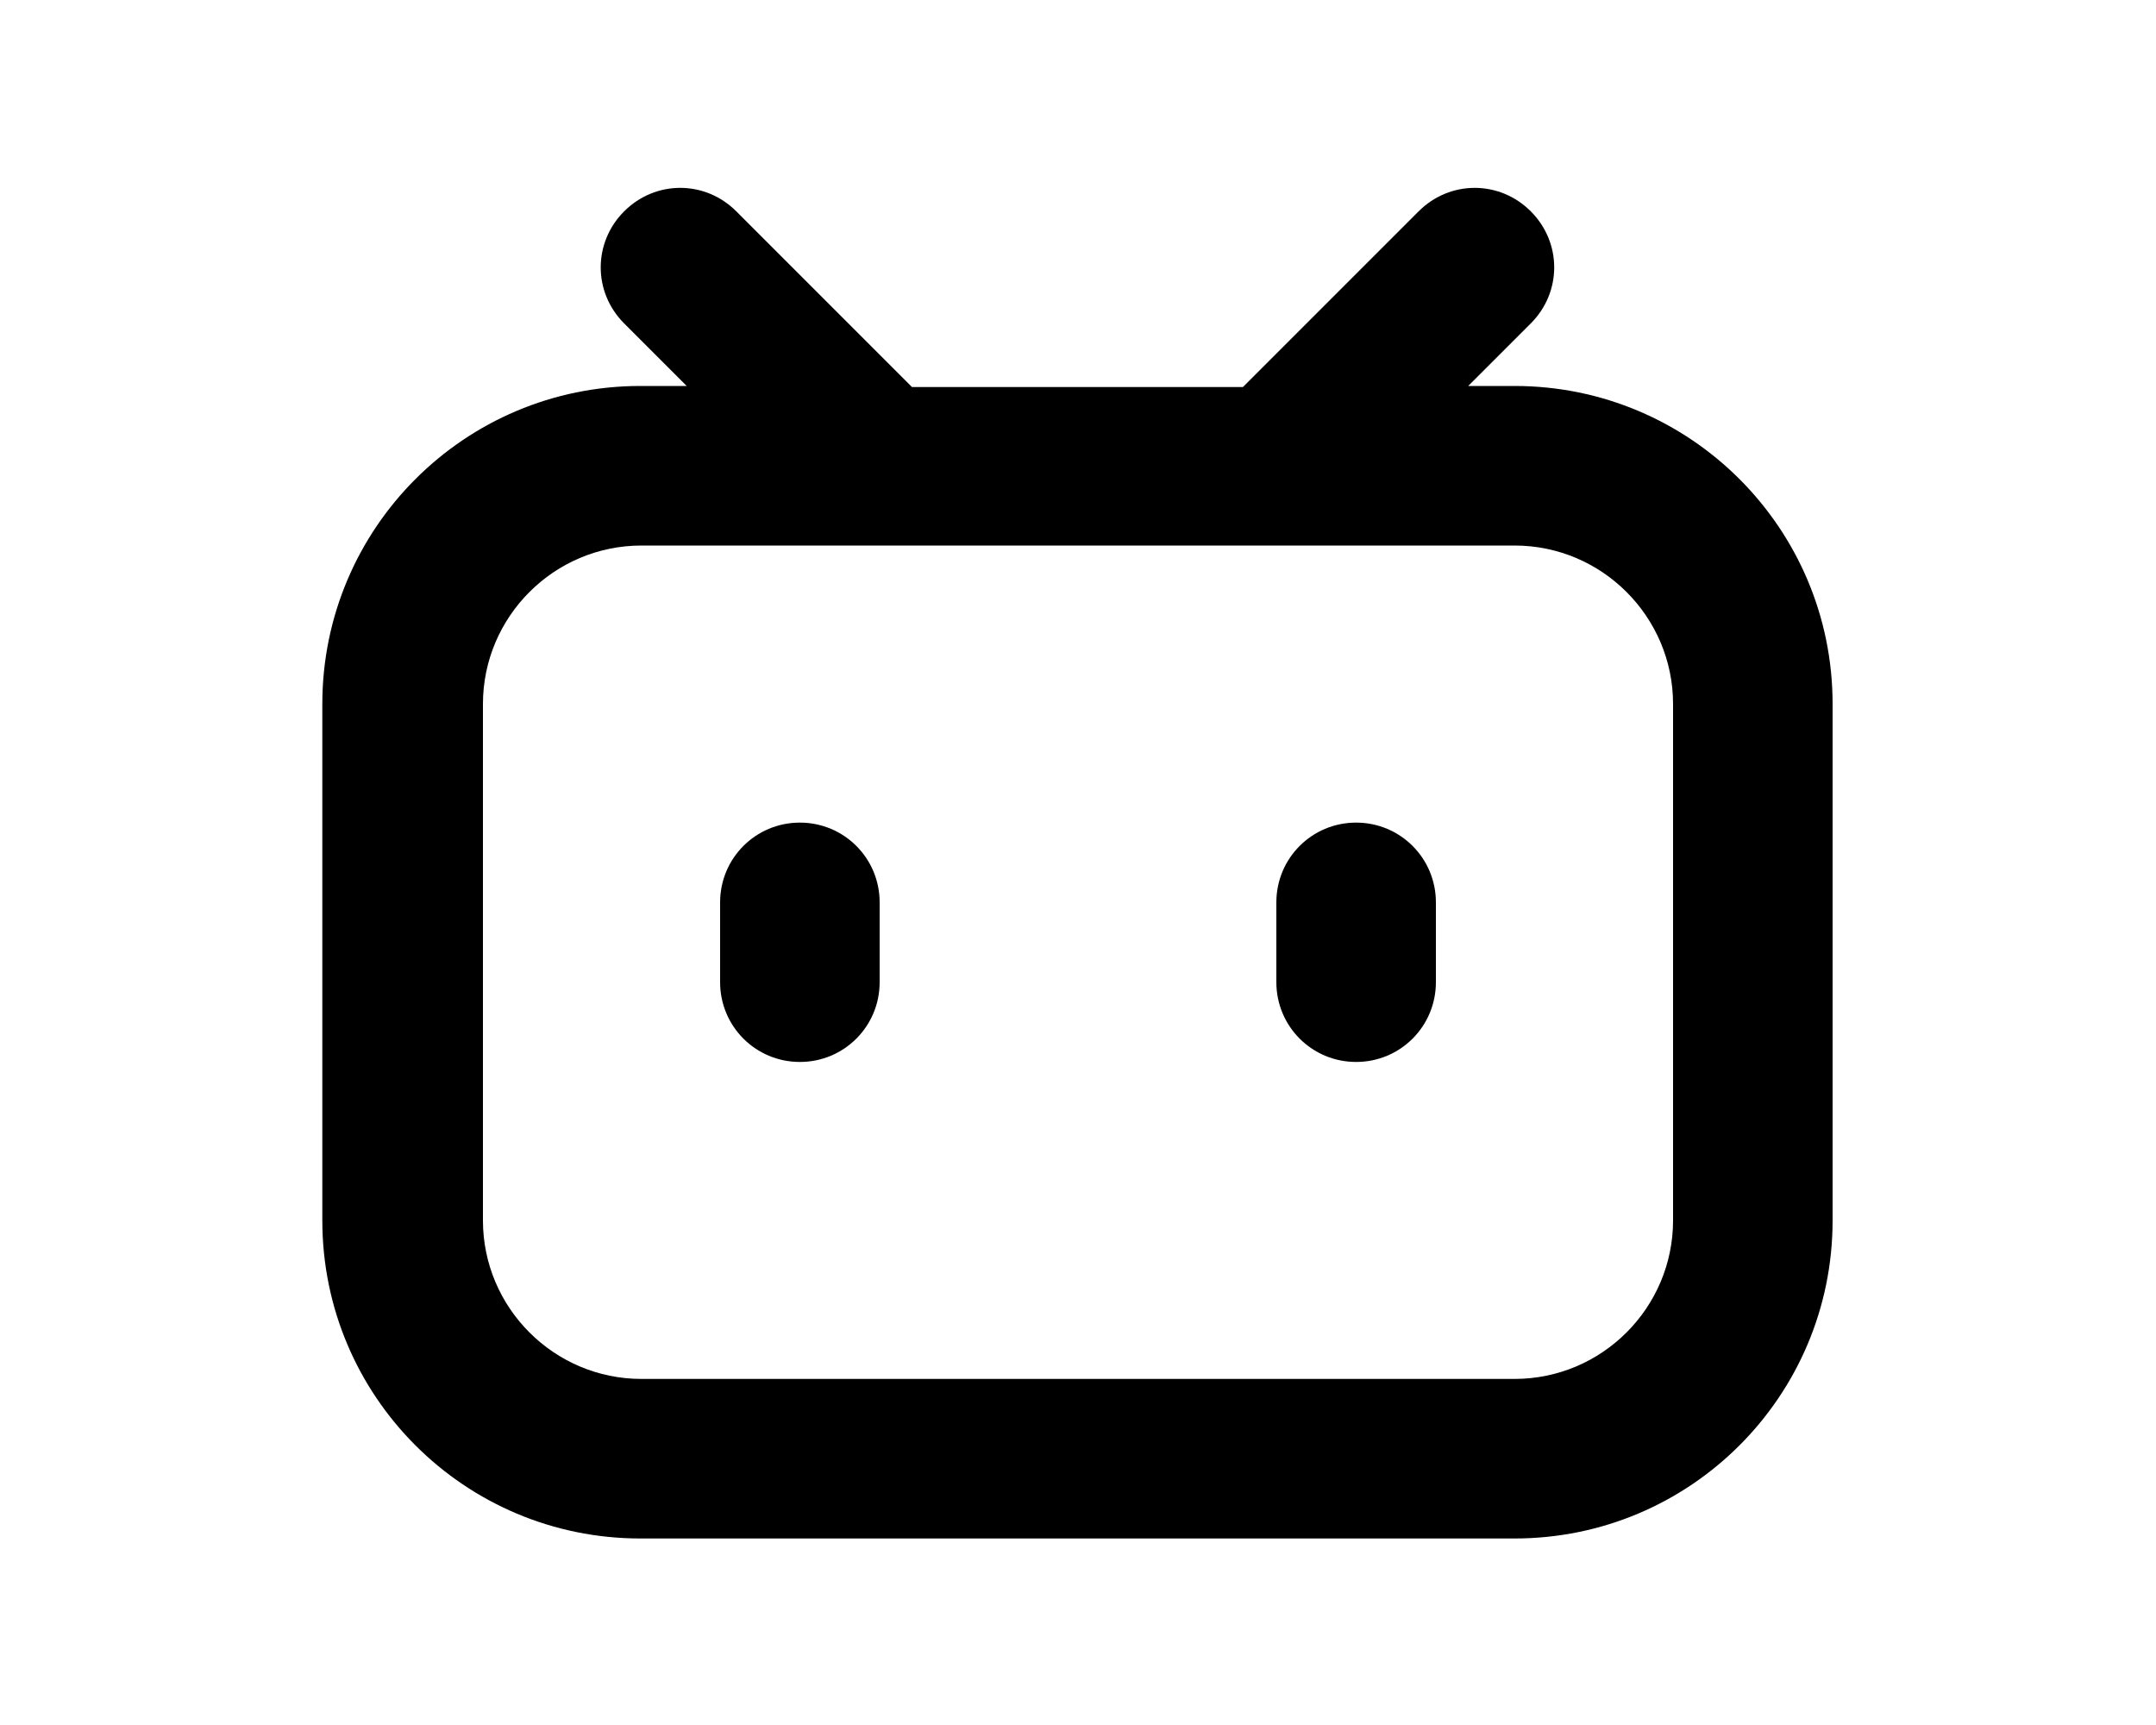
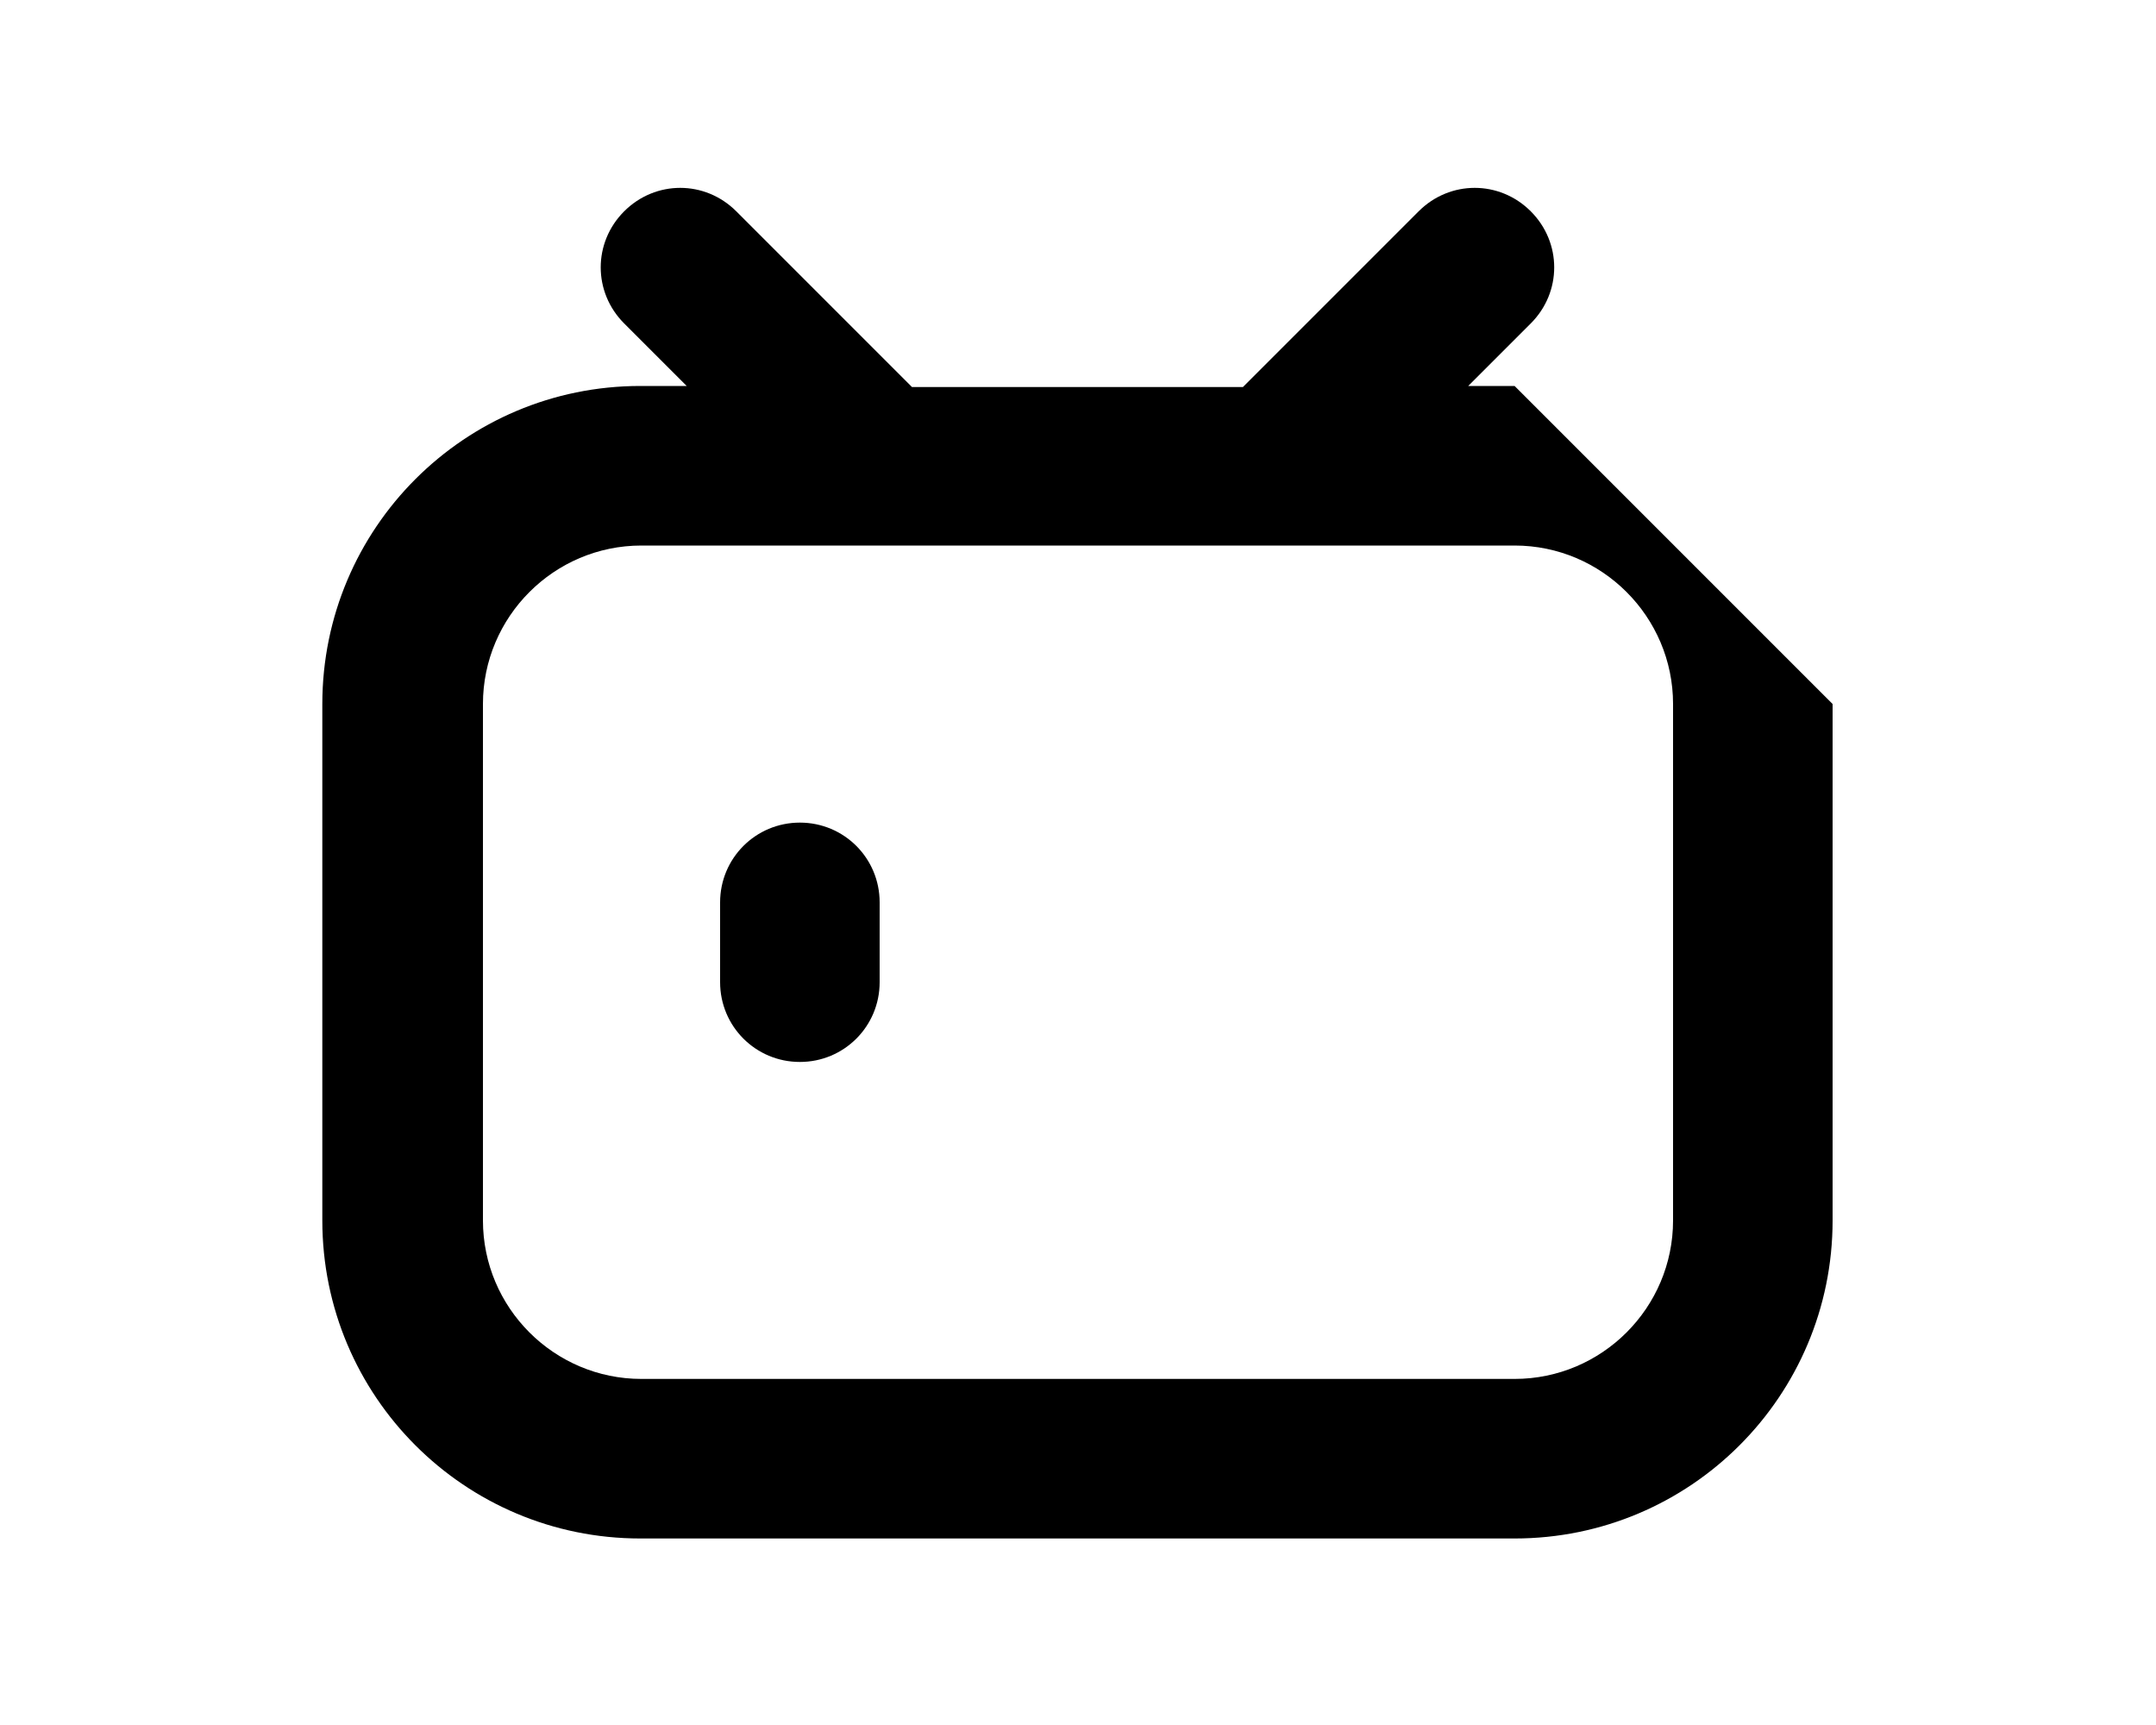
<svg xmlns="http://www.w3.org/2000/svg" id="_图层_1" data-name="图层 1" viewBox="0 0 20 16">
  <defs>
    <style>
      .cls-1 {
        fill: black;
      }
    </style>
  </defs>
-   <path class="cls-1" d="M14.05,3.58h-.43l.58-.58c.29-.29,.29-.75,0-1.04-.29-.29-.75-.29-1.04,0l-1.63,1.63h-3.07l-1.63-1.63c-.29-.29-.75-.29-1.04,0-.29,.29-.29,.75,0,1.04l.58,.58h-.43c-1.63,0-2.95,1.32-2.95,2.95v4.79c0,1.63,1.32,2.95,2.95,2.95H14.05c1.63,0,2.95-1.32,2.95-2.95V6.53c0-1.63-1.32-2.95-2.95-2.95Zm1.47,7.74c0,.81-.66,1.47-1.47,1.47H5.95c-.81,0-1.47-.66-1.47-1.47V6.53c0-.81,.66-1.47,1.47-1.47H14.05c.81,0,1.47,.66,1.47,1.47v4.79Z" />
-   <path class="cls-1" d="M12.58,7.63c-.41,0-.74,.33-.74,.74v.74c0,.41,.33,.74,.74,.74s.74-.33,.74-.74v-.74c0-.41-.33-.74-.74-.74Z" />
+   <path class="cls-1" d="M14.05,3.58h-.43l.58-.58c.29-.29,.29-.75,0-1.04-.29-.29-.75-.29-1.04,0l-1.63,1.63h-3.07l-1.63-1.63c-.29-.29-.75-.29-1.04,0-.29,.29-.29,.75,0,1.04l.58,.58h-.43c-1.63,0-2.95,1.32-2.95,2.95v4.79c0,1.63,1.32,2.95,2.95,2.95H14.05c1.63,0,2.95-1.32,2.95-2.95V6.53Zm1.47,7.74c0,.81-.66,1.47-1.47,1.47H5.95c-.81,0-1.47-.66-1.47-1.47V6.53c0-.81,.66-1.47,1.47-1.47H14.05c.81,0,1.47,.66,1.47,1.47v4.79Z" />
  <path class="cls-1" d="M7.42,7.63c-.41,0-.74,.33-.74,.74v.74c0,.41,.33,.74,.74,.74s.74-.33,.74-.74v-.74c0-.41-.33-.74-.74-.74Z" />
</svg>